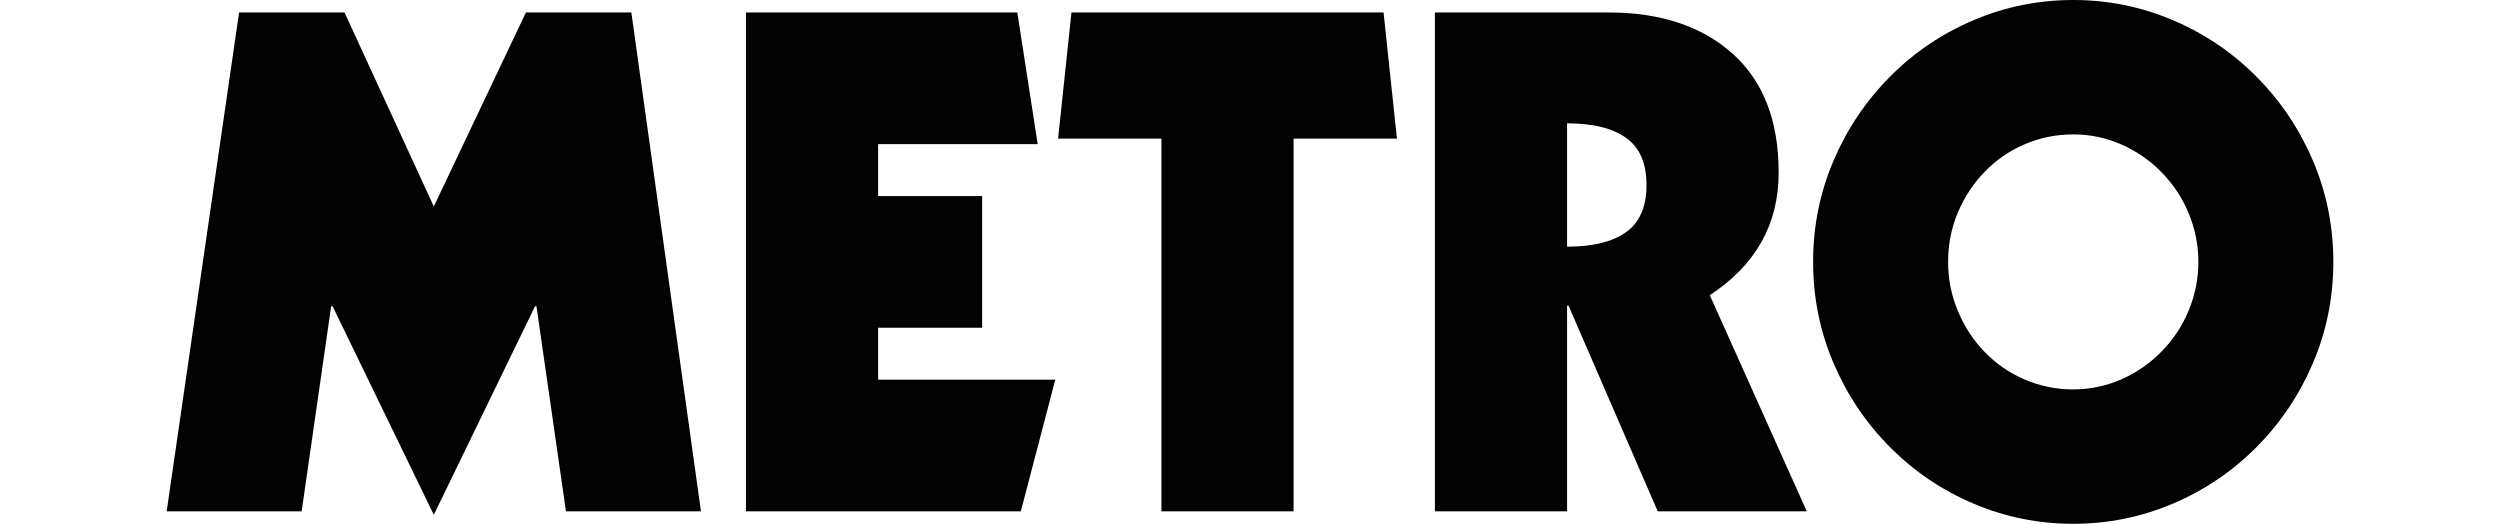
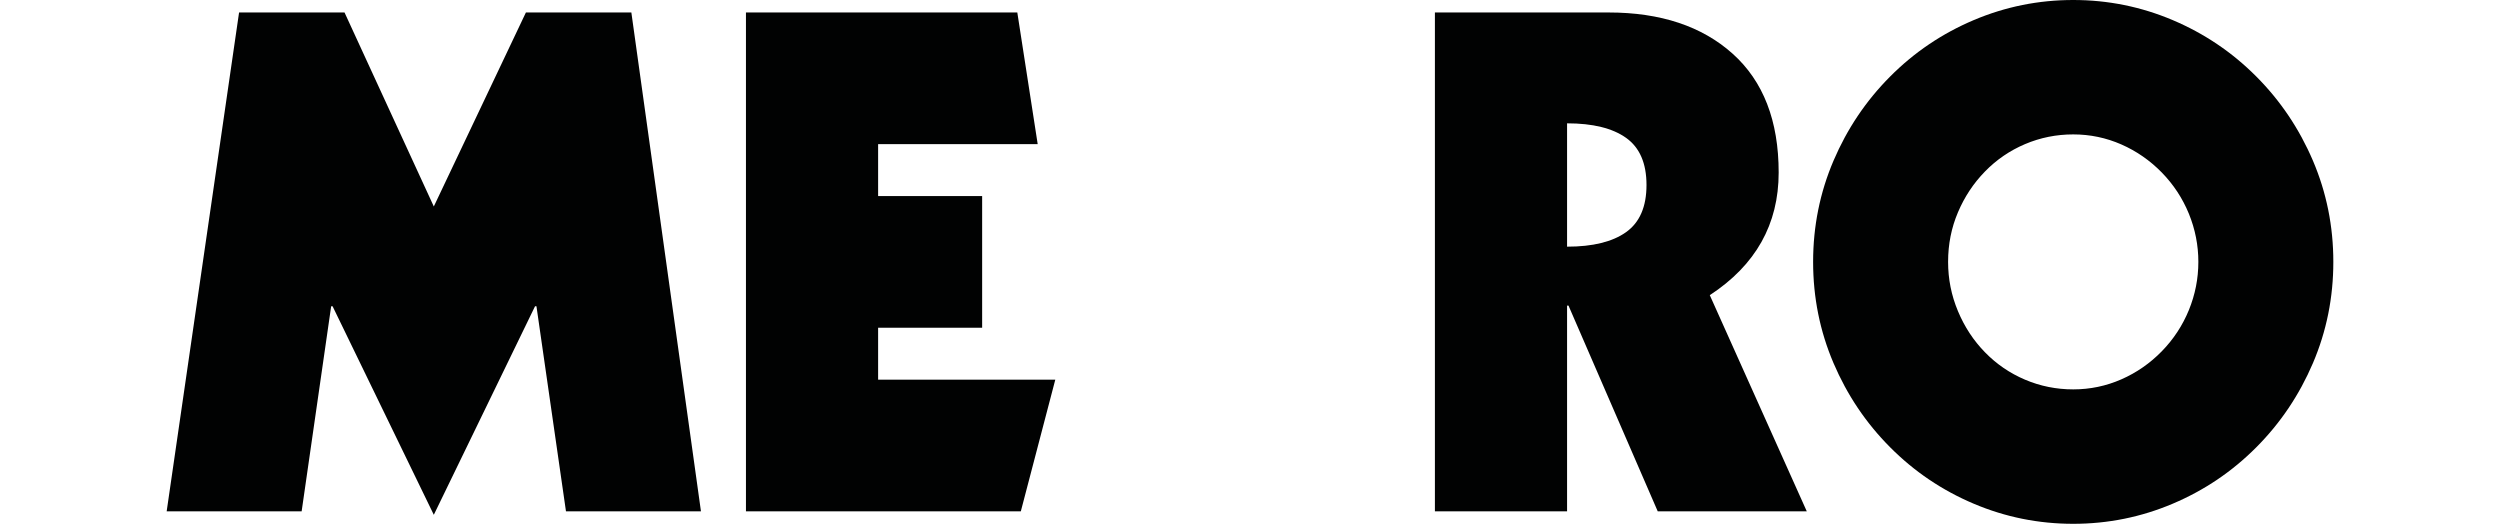
<svg xmlns="http://www.w3.org/2000/svg" width="105px" height="22px" viewBox="0 0 105 22" version="1.1">
  <title>Group 2</title>
  <g id="Laptop-Images" stroke="none" stroke-width="1" fill="none" fill-rule="evenodd">
    <g id="Funky-Pigeon" transform="translate(-1175, -381)">
      <g id="Group-2" transform="translate(1175, 381)">
        <rect id="Rectangle" x="0" y="0" width="105" height="22" />
        <g id="metro" transform="translate(7, 0)" fill="#010202" fill-rule="nonzero">
          <polygon id="Path" points="3.041 0.524 7.47 0.524 11.22 8.672 15.088 0.524 19.517 0.524 22.44 21.476 16.771 21.476 15.531 12.862 15.472 12.862 11.22 21.622 6.968 12.862 6.909 12.862 5.669 21.476 0 21.476" />
          <polygon id="Path" points="24.33 0.524 35.727 0.524 36.583 6.053 29.881 6.053 29.881 8.235 34.25 8.235 34.25 13.764 29.881 13.764 29.881 15.947 37.322 15.947 35.875 21.475 24.33 21.475" />
-           <polygon id="Path" points="38.001 0.524 51.11 0.524 51.671 5.82 47.331 5.82 47.331 21.476 41.78 21.476 41.78 5.82 37.44 5.82" />
-           <path d="M53.266,0.524 L60.559,0.524 C62.744,0.524 64.481,1.101 65.77,2.255 C67.059,3.41 67.704,5.073 67.704,7.246 C67.704,9.419 66.739,11.136 64.811,12.397 L68.885,21.477 L62.625,21.477 L58.876,12.834 L58.817,12.834 L58.817,21.477 L53.266,21.477 L53.266,0.524 Z M58.817,10.36 C59.899,10.36 60.726,10.156 61.297,9.749 C61.868,9.341 62.153,8.682 62.153,7.77 C62.153,6.858 61.868,6.199 61.297,5.791 C60.726,5.384 59.899,5.18 58.817,5.18 L58.817,10.36 Z" id="Shape" />
+           <path d="M53.266,0.524 L60.559,0.524 C62.744,0.524 64.481,1.101 65.77,2.255 C67.059,3.41 67.704,5.073 67.704,7.246 C67.704,9.419 66.739,11.136 64.811,12.397 L68.885,21.477 L62.625,21.477 L58.876,12.834 L58.817,12.834 L58.817,21.477 L53.266,21.477 L53.266,0.524 M58.817,10.36 C59.899,10.36 60.726,10.156 61.297,9.749 C61.868,9.341 62.153,8.682 62.153,7.77 C62.153,6.858 61.868,6.199 61.297,5.791 C60.726,5.384 59.899,5.18 58.817,5.18 L58.817,10.36 Z" id="Shape" />
          <path d="M90.144,15.249 C89.573,16.587 88.781,17.766 87.767,18.784 C86.753,19.803 85.582,20.594 84.253,21.156 C82.925,21.719 81.532,22 80.076,22 C78.618,22 77.226,21.719 75.897,21.156 C74.569,20.594 73.397,19.803 72.384,18.784 C71.37,17.766 70.578,16.587 70.007,15.249 C69.436,13.91 69.151,12.494 69.151,11 C69.151,9.506 69.436,8.09 70.007,6.751 C70.578,5.413 71.37,4.234 72.384,3.216 C73.397,2.197 74.569,1.407 75.897,0.844 C77.226,0.282 78.618,0 80.076,0 C81.532,0 82.925,0.282 84.253,0.844 C85.582,1.407 86.753,2.197 87.767,3.216 C88.781,4.234 89.573,5.413 90.144,6.751 C90.715,8.09 91,9.506 91,11 C91,12.494 90.715,13.91 90.144,15.249 Z M84.933,8.977 C84.667,8.328 84.288,7.75 83.796,7.246 C83.303,6.742 82.737,6.348 82.098,6.067 C81.458,5.786 80.784,5.645 80.076,5.645 C79.367,5.645 78.692,5.781 78.053,6.052 C77.413,6.324 76.852,6.707 76.37,7.202 C75.887,7.696 75.508,8.269 75.233,8.919 C74.957,9.569 74.82,10.262 74.82,10.999 C74.82,11.717 74.957,12.406 75.233,13.066 C75.508,13.726 75.887,14.303 76.37,14.797 C76.852,15.292 77.413,15.675 78.053,15.947 C78.692,16.218 79.367,16.354 80.076,16.354 C80.784,16.354 81.458,16.213 82.098,15.932 C82.737,15.651 83.303,15.258 83.796,14.753 C84.288,14.249 84.667,13.672 84.933,13.022 C85.198,12.372 85.331,11.697 85.331,10.999 C85.331,10.301 85.198,9.628 84.933,8.977 Z" id="Shape" />
        </g>
      </g>
    </g>
  </g>
</svg>